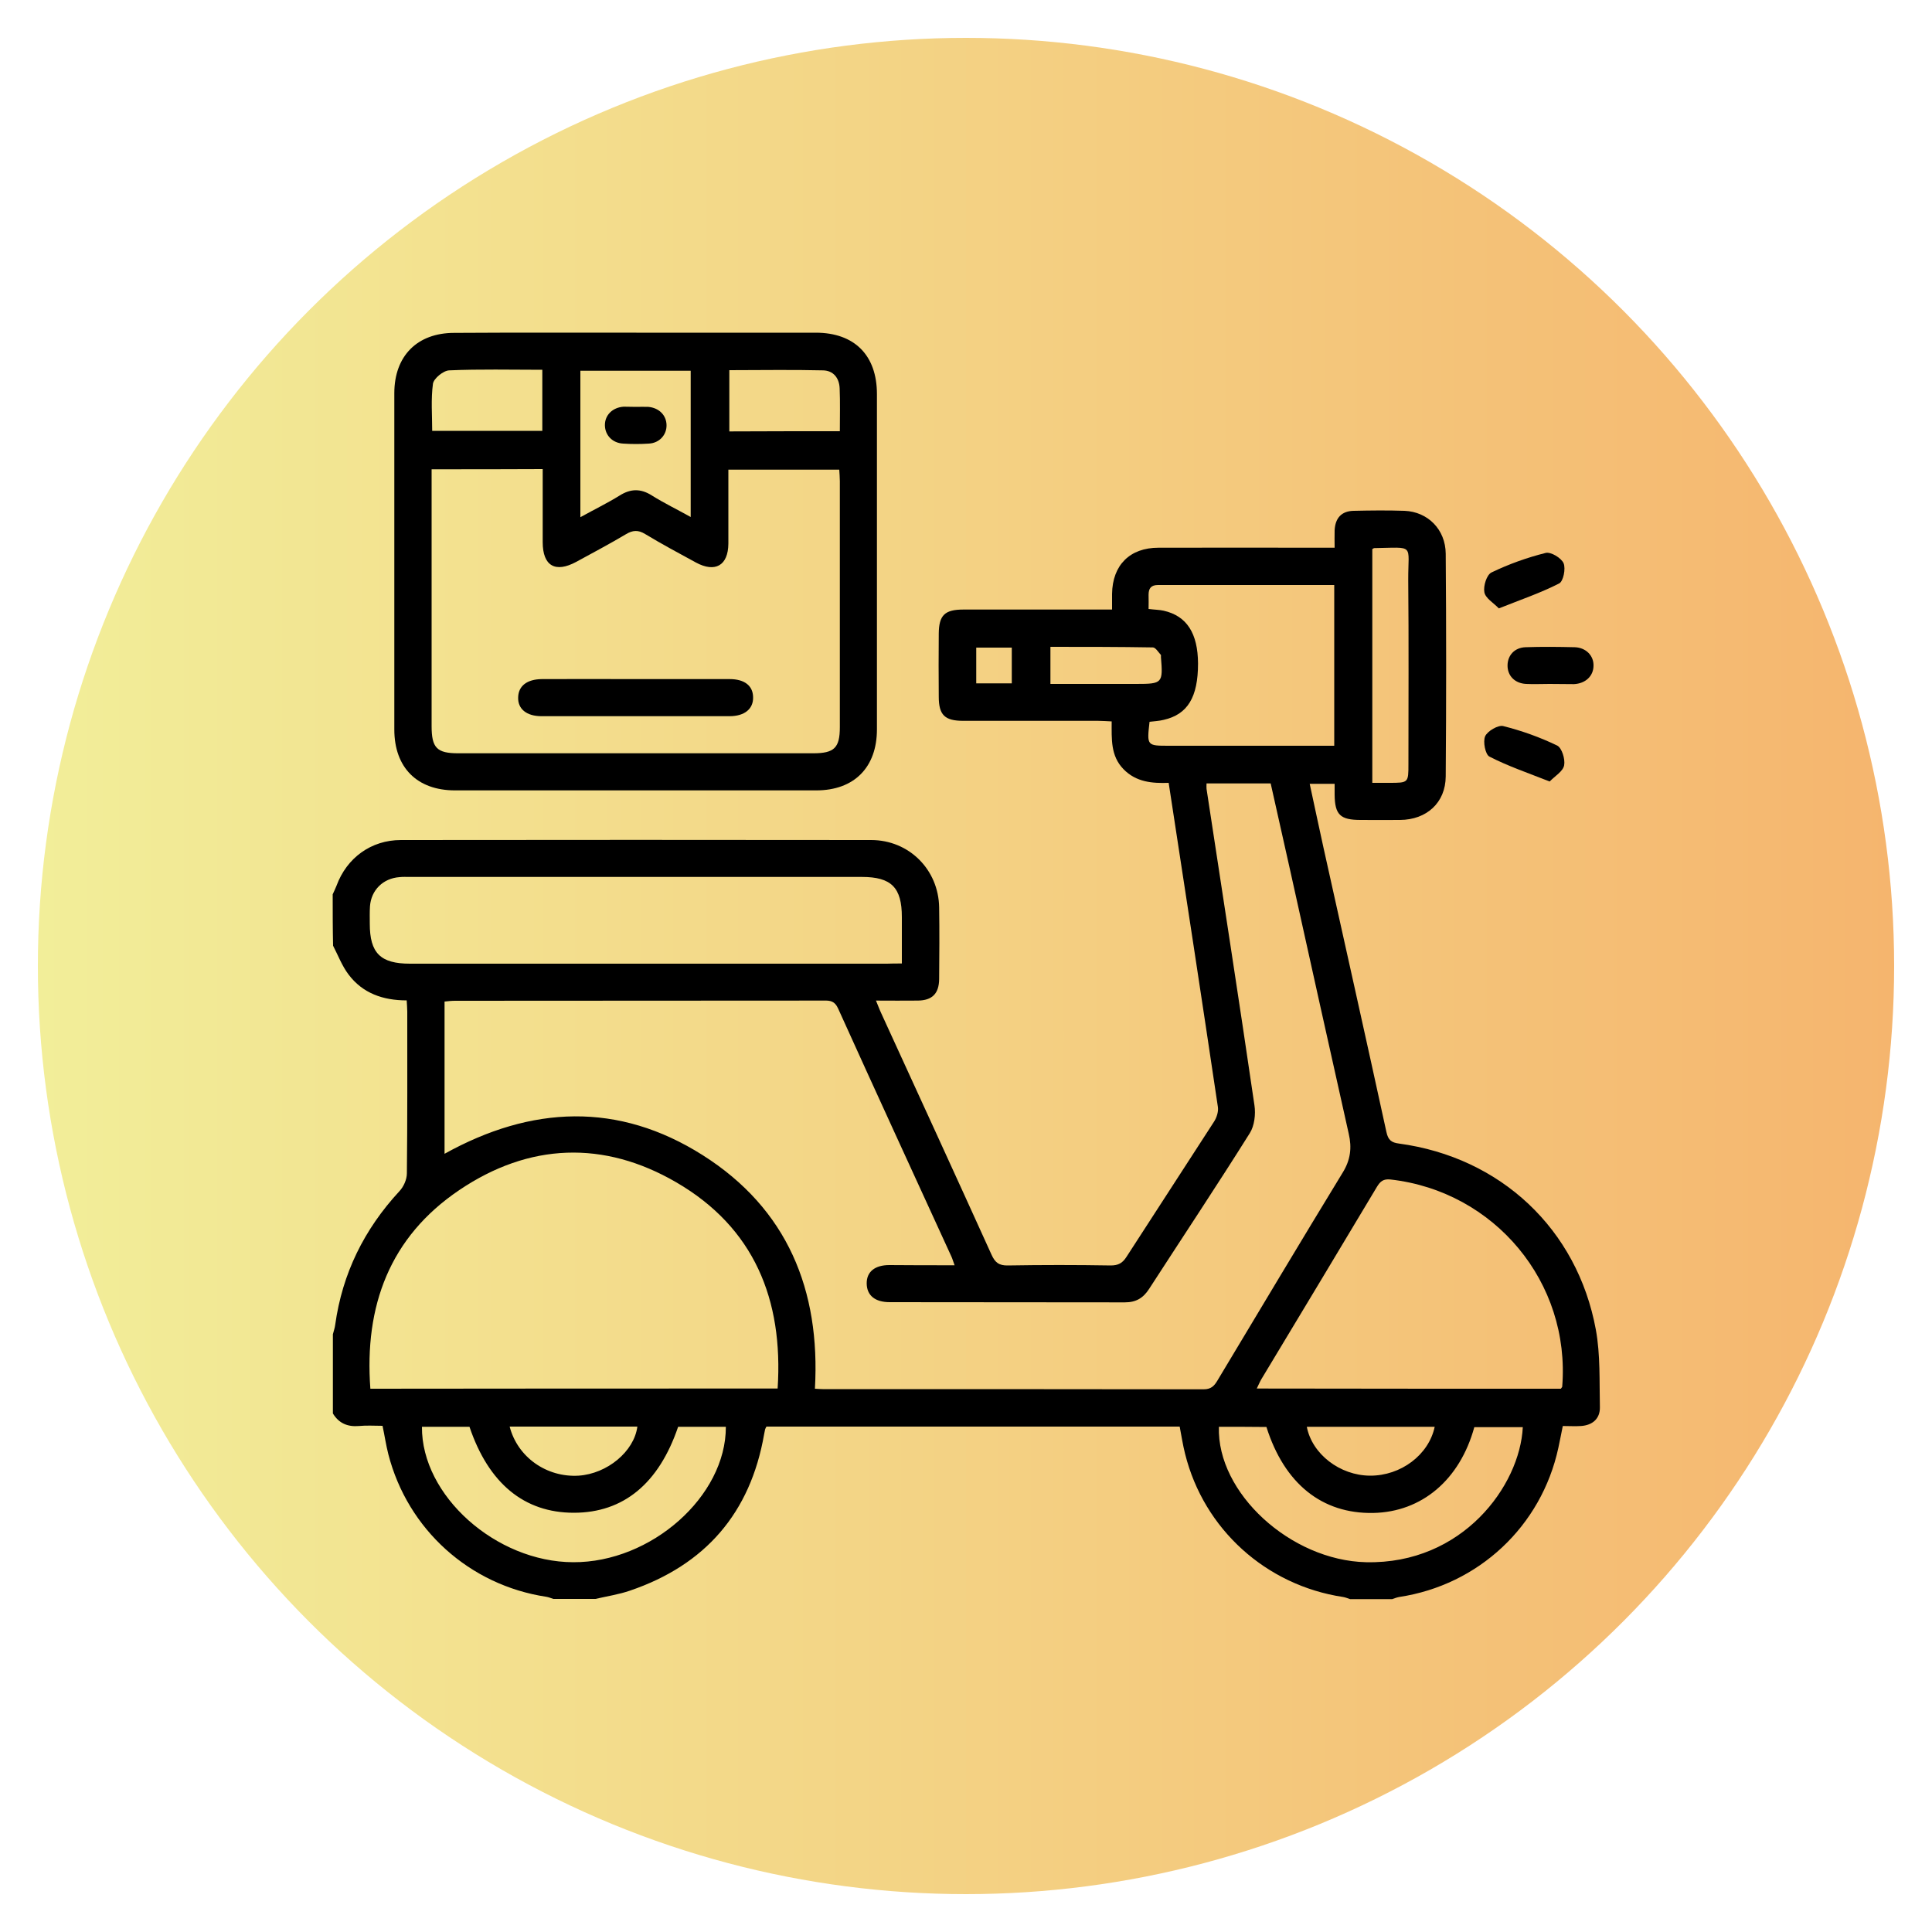
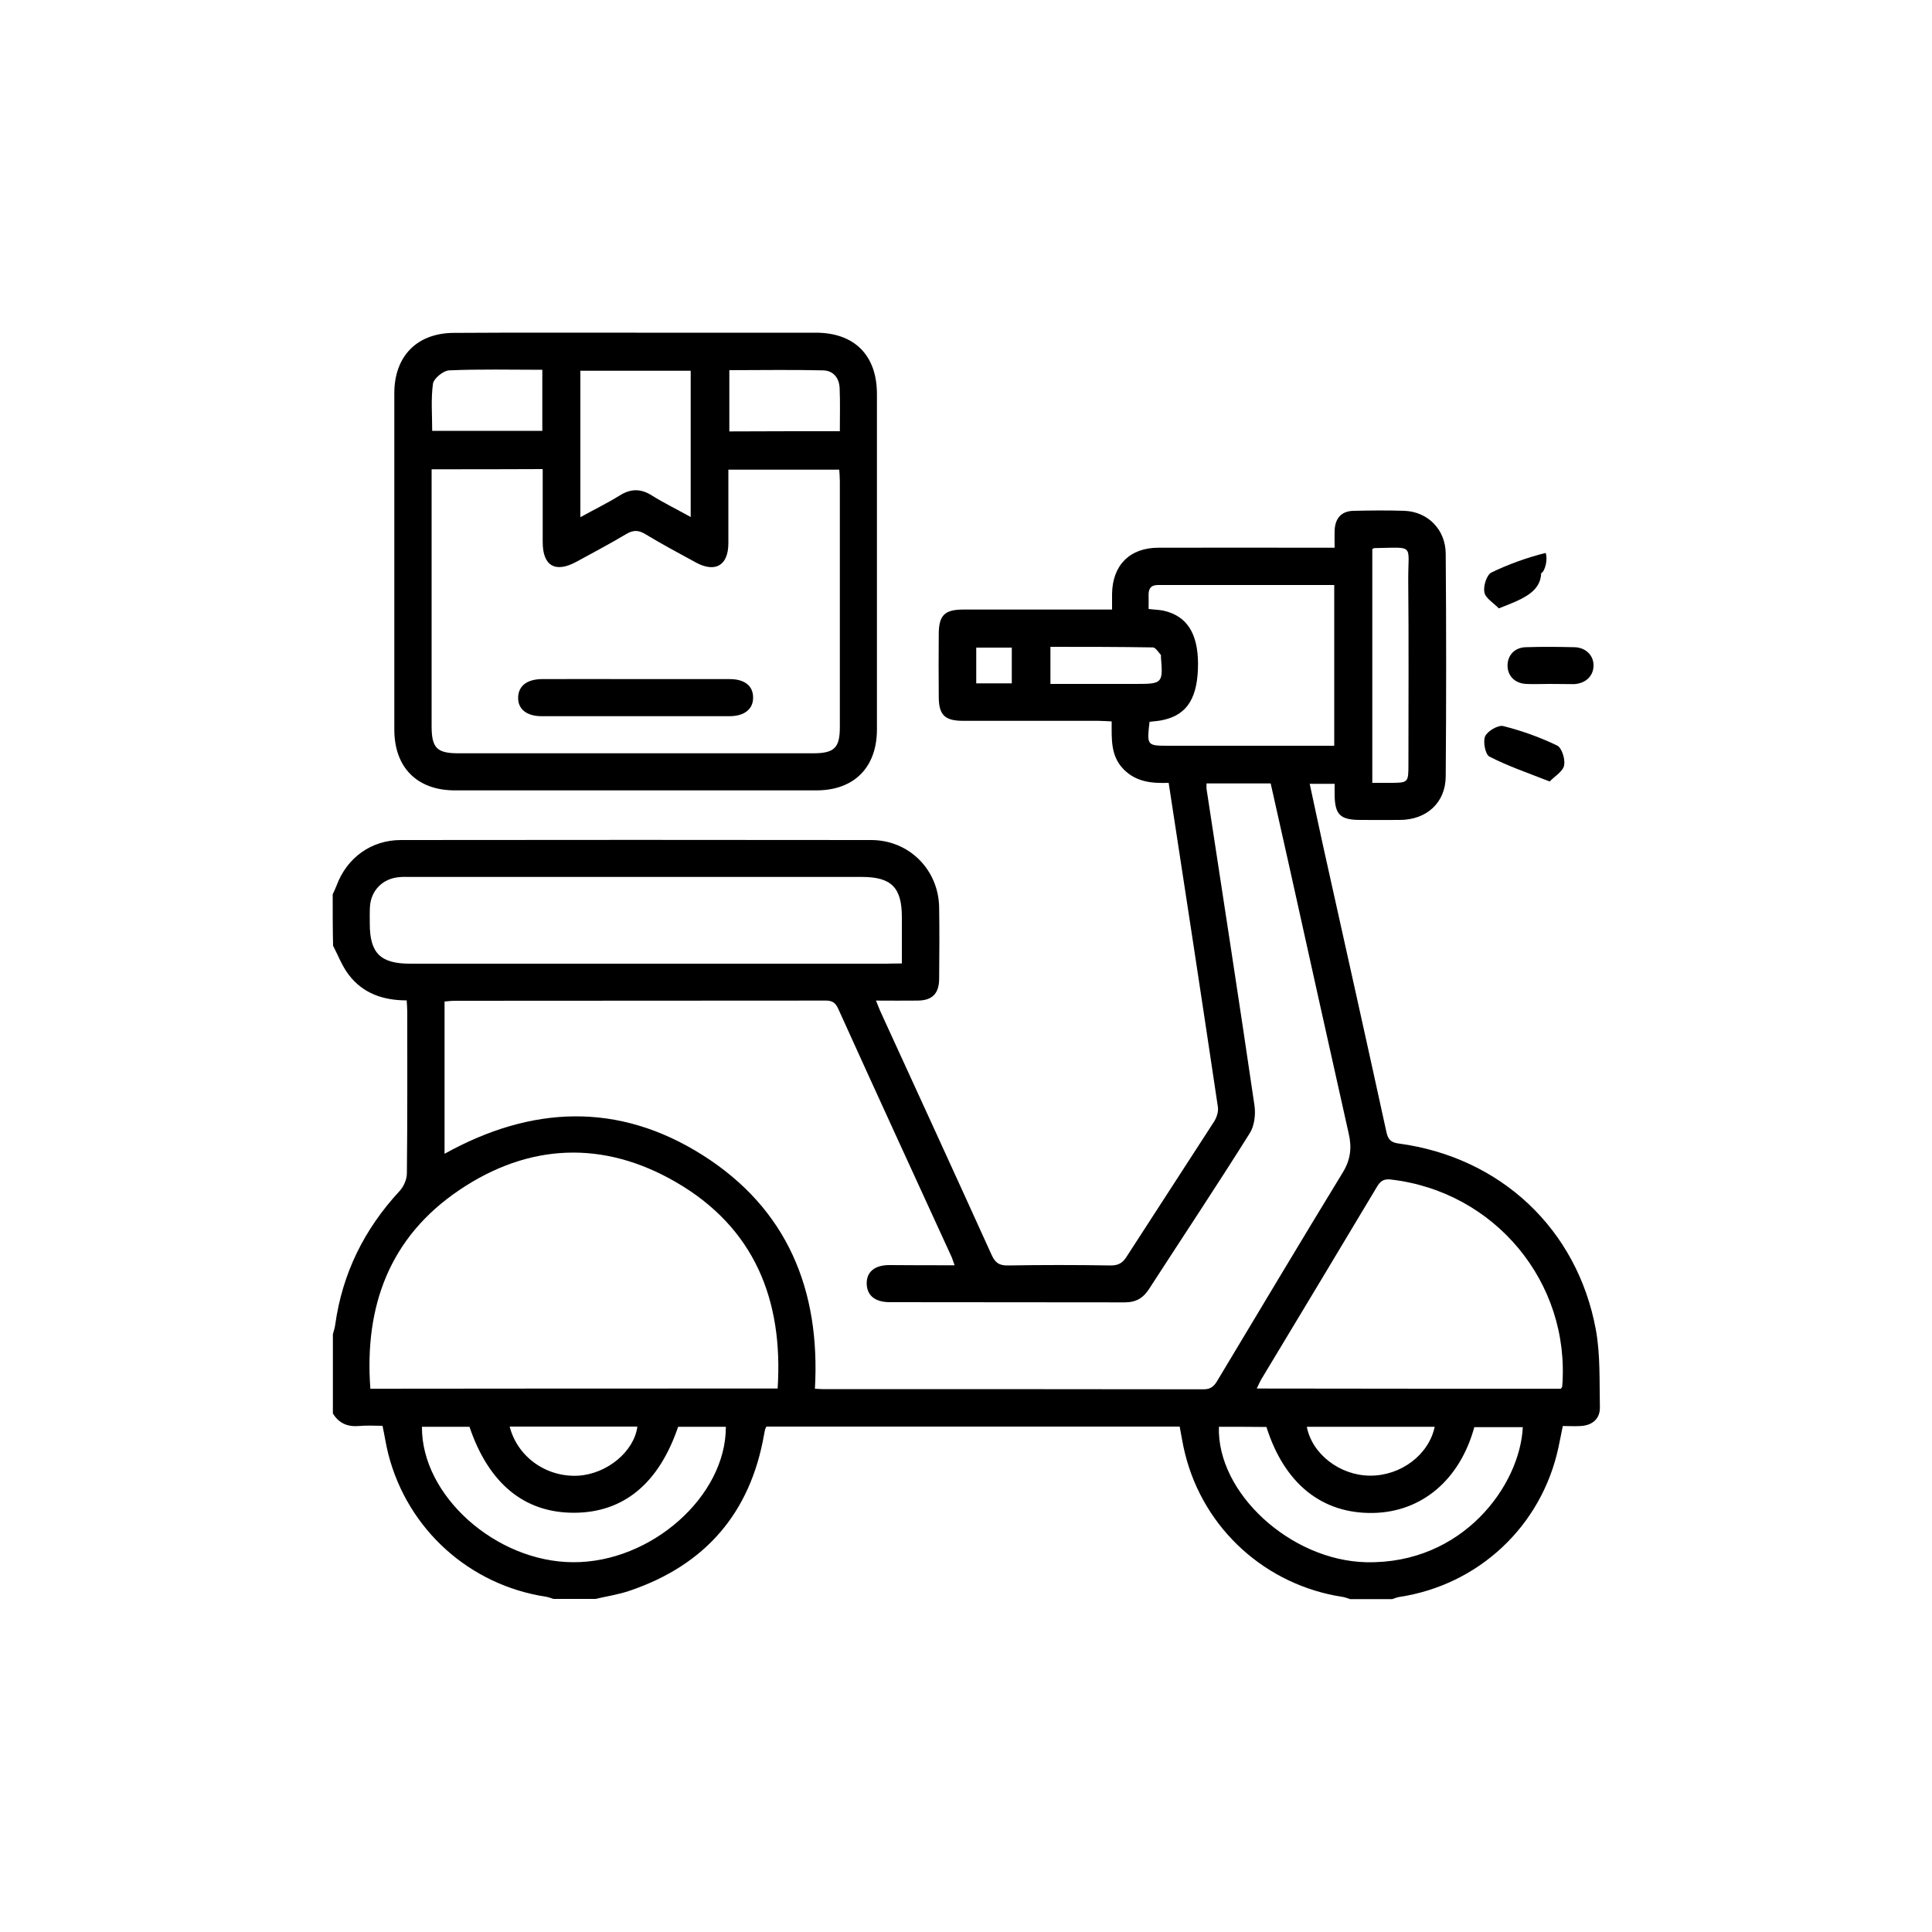
<svg xmlns="http://www.w3.org/2000/svg" xml:space="preserve" style="enable-background:new 0 0 100 100;" viewBox="0 0 100 100" y="0px" x="0px" id="Layer_1" version="1.1">
  <style type="text/css">
	.st0{fill:url(#SVGID_1_);}
</style>
  <linearGradient y2="50" x2="98.043" y1="50" x1="1.956" gradientUnits="userSpaceOnUse" id="SVGID_1_">
    <stop style="stop-color:#F2EE99" offset="0" />
    <stop style="stop-color:#F5B56E" offset="1" />
  </linearGradient>
-   <circle r="48.04" cy="50" cx="50" class="st0" />
  <g>
    <path d="M17.22,46.29c0.07-0.15,0.14-0.3,0.2-0.45c0.53-1.44,1.79-2.36,3.33-2.36c8.11-0.01,16.22-0.01,24.34,0   c1.96,0,3.49,1.53,3.52,3.49c0.02,1.24,0.01,2.48,0,3.71c-0.01,0.75-0.36,1.1-1.1,1.11c-0.7,0.01-1.4,0-2.17,0   c0.11,0.26,0.18,0.46,0.27,0.65c1.91,4.17,3.82,8.33,5.71,12.5c0.18,0.4,0.38,0.57,0.85,0.56c1.77-0.03,3.54-0.03,5.32,0   c0.39,0,0.61-0.12,0.82-0.45c1.5-2.33,3.02-4.65,4.52-6.98c0.14-0.21,0.24-0.52,0.21-0.76c-0.83-5.57-1.68-11.13-2.55-16.79   c-0.84,0.03-1.68-0.03-2.34-0.71c-0.67-0.69-0.61-1.55-0.61-2.47c-0.25-0.01-0.48-0.03-0.7-0.03c-2.33,0-4.65,0-6.98,0   c-0.96,0-1.27-0.3-1.27-1.25c-0.01-1.09-0.01-2.18,0-3.27c0.01-0.95,0.31-1.24,1.28-1.24c2.31,0,4.61,0,6.92,0   c0.23,0,0.46,0,0.77,0c0-0.31,0-0.56,0-0.81c0.02-1.49,0.92-2.39,2.4-2.39c2.82-0.01,5.64,0,8.45,0c0.19,0,0.38,0,0.67,0   c0-0.32-0.01-0.61,0-0.9c0.03-0.64,0.36-1,0.99-1.01c0.87-0.02,1.75-0.03,2.63,0c1.2,0.05,2.12,0.96,2.13,2.22   c0.03,3.84,0.03,7.68,0,11.53c-0.01,1.36-0.99,2.24-2.36,2.25c-0.68,0.01-1.37,0-2.05,0c-1.05,0-1.33-0.27-1.34-1.31   c0-0.17,0-0.34,0-0.56c-0.43,0-0.82,0-1.29,0c0.24,1.11,0.47,2.2,0.71,3.29c1.09,4.91,2.19,9.82,3.26,14.73   c0.09,0.42,0.26,0.55,0.65,0.6c5.26,0.71,9.23,4.42,10.19,9.63c0.24,1.31,0.18,2.68,0.21,4.02c0.01,0.59-0.38,0.93-0.98,0.97   c-0.3,0.02-0.59,0-0.94,0c-0.08,0.39-0.15,0.76-0.23,1.13c-0.88,4.06-4.13,7.1-8.24,7.72c-0.12,0.02-0.24,0.07-0.36,0.11   c-0.73,0-1.45,0-2.18,0c-0.12-0.04-0.24-0.09-0.36-0.11c-3.99-0.6-7.21-3.51-8.18-7.41c-0.12-0.47-0.19-0.95-0.28-1.41   c-7.17,0-14.29,0-21.39,0c-0.04,0.08-0.06,0.11-0.07,0.15c-0.02,0.08-0.03,0.17-0.05,0.25c-0.71,4.07-3.04,6.76-6.94,8.09   c-0.58,0.2-1.19,0.29-1.79,0.43c-0.73,0-1.45,0-2.18,0c-0.12-0.04-0.24-0.09-0.36-0.11c-3.98-0.6-7.18-3.49-8.18-7.38   c-0.12-0.47-0.19-0.95-0.3-1.47c-0.42,0-0.82-0.03-1.22,0.01c-0.59,0.05-1.04-0.14-1.35-0.65c0-1.37,0-2.73,0-4.1   c0.04-0.16,0.1-0.32,0.12-0.49c0.37-2.66,1.5-4.94,3.32-6.91c0.22-0.23,0.39-0.61,0.39-0.93c0.03-2.79,0.02-5.58,0.02-8.37   c0-0.19-0.02-0.37-0.03-0.58c-1.23,0-2.28-0.37-3.01-1.34c-0.34-0.45-0.54-0.99-0.8-1.49C17.22,48.08,17.22,47.18,17.22,46.29z    M49.41,65.49c-0.08-0.21-0.11-0.33-0.16-0.44c-1.96-4.28-3.93-8.56-5.87-12.85c-0.17-0.38-0.4-0.42-0.74-0.41   c-6.36,0.01-12.72,0-19.08,0.01c-0.18,0-0.37,0.02-0.55,0.04c0,2.65,0,5.24,0,7.88c4.5-2.5,9-2.69,13.36,0.07   c4.39,2.78,6.1,6.99,5.81,12.09c0.19,0.01,0.29,0.02,0.4,0.02c6.57,0,13.15,0,19.72,0.01c0.4,0,0.56-0.19,0.73-0.48   c2.15-3.58,4.29-7.17,6.47-10.74c0.4-0.65,0.48-1.28,0.31-2.01c-1.02-4.55-2.03-9.11-3.04-13.67c-0.33-1.49-0.67-2.98-1-4.46   c-1.15,0-2.23,0-3.32,0c0,0.11-0.01,0.2,0,0.28c0.83,5.46,1.68,10.91,2.48,16.38c0.07,0.46,0,1.06-0.24,1.44   c-1.7,2.71-3.47,5.37-5.21,8.06c-0.31,0.48-0.68,0.7-1.26,0.7c-4.06-0.01-8.11,0-12.17-0.01c-0.76,0-1.18-0.35-1.19-0.96   c-0.01-0.61,0.42-0.96,1.17-0.96C47.13,65.49,48.22,65.49,49.41,65.49z M40.25,71.87c0.3-4.61-1.22-8.33-5.24-10.67   c-3.76-2.19-7.63-2.04-11.24,0.4c-3.6,2.43-4.92,6-4.6,10.28C26.2,71.87,33.19,71.87,40.25,71.87z M46.68,49.87   c0-0.87,0-1.63,0-2.4c0-1.53-0.54-2.08-2.07-2.08c-7.81,0-15.61,0-23.42,0c-0.17,0-0.34-0.01-0.51,0.01   c-0.85,0.06-1.47,0.67-1.53,1.51c-0.02,0.3-0.01,0.6-0.01,0.9c0,1.52,0.55,2.07,2.08,2.07c8.23,0,16.46,0,24.7,0   C46.15,49.87,46.38,49.87,46.68,49.87z M80.79,71.88c0.05-0.07,0.07-0.09,0.07-0.11c0.43-5.39-3.49-10.11-8.89-10.72   c-0.37-0.04-0.53,0.1-0.7,0.38c-1.99,3.33-3.99,6.65-5.99,9.97c-0.08,0.14-0.14,0.29-0.23,0.47   C70.34,71.88,75.56,71.88,80.79,71.88z M69.06,30.28c-3.11,0-6.11,0-9.12,0c-0.37,0-0.49,0.18-0.49,0.51c0.01,0.25,0,0.49,0,0.73   c0.32,0.04,0.56,0.04,0.78,0.09c1.2,0.27,1.77,1.17,1.78,2.73c0,1.75-0.54,2.64-1.78,2.92c-0.24,0.06-0.49,0.07-0.73,0.1   c-0.14,1.24-0.14,1.24,1.01,1.24c2.6,0,5.2,0,7.81,0c0.23,0,0.45,0,0.74,0c0-2.59,0-5.11,0-7.62   C69.06,30.78,69.06,30.57,69.06,30.28z M21.84,73.85c-0.03,3.56,3.83,7,7.83,7.01c4.03,0.02,7.91-3.41,7.9-7.01   c-0.83,0-1.65,0-2.47,0c-1,2.94-2.83,4.45-5.4,4.45c-2.57,0-4.41-1.52-5.4-4.45C23.49,73.85,22.66,73.85,21.84,73.85z M63.09,73.85   c-0.11,3.42,3.71,6.92,7.62,7.01c4.99,0.11,7.96-3.96,8.11-6.99c-0.84,0-1.68,0-2.51,0c-0.75,2.73-2.72,4.39-5.23,4.44   c-2.65,0.05-4.6-1.51-5.53-4.45C64.74,73.85,63.92,73.85,63.09,73.85z M71.03,28.42c0,4.03,0,8.05,0,12.1c0.32,0,0.6,0,0.87,0   c1,0,1,0,1-0.97c0-3.18,0.02-6.35-0.01-9.53c-0.01-1.9,0.37-1.68-1.77-1.65C71.11,28.37,71.09,28.39,71.03,28.42z M26.38,73.84   c0.41,1.59,1.92,2.64,3.57,2.54c1.48-0.1,2.87-1.25,3.04-2.54C30.8,73.84,28.62,73.84,26.38,73.84z M67.64,73.85   c0.27,1.41,1.71,2.52,3.27,2.53c1.59,0.01,3.04-1.07,3.35-2.53C72.05,73.85,69.85,73.85,67.64,73.85z M54.37,33.48   c0,0.67,0,1.27,0,1.92c1.51,0,2.98,0,4.44,0c1.36,0,1.39-0.04,1.28-1.39c0-0.04,0.01-0.1-0.01-0.12c-0.13-0.14-0.27-0.38-0.41-0.38   C57.91,33.48,56.15,33.48,54.37,33.48z M52.37,33.52c-0.65,0-1.23,0-1.84,0c0,0.64,0,1.24,0,1.85c0.63,0,1.22,0,1.84,0   C52.37,34.75,52.37,34.16,52.37,33.52z" />
    <path d="M32.94,17.22c3.09,0,6.19,0,9.28,0c2.01,0,3.17,1.17,3.17,3.18c0,5.78,0,11.57,0,17.35c0,1.97-1.18,3.16-3.14,3.16   c-6.23,0-12.46,0-18.7,0c-1.96,0-3.14-1.18-3.14-3.15c0-5.8,0-11.61,0-17.41c0-1.93,1.19-3.12,3.1-3.12   C26.66,17.21,29.8,17.22,32.94,17.22z M22.34,24.29c0,0.26,0,0.47,0,0.68c0,4.2,0,8.41,0,12.61c0,1.13,0.27,1.41,1.38,1.41   c6.12,0,12.25,0,18.37,0c1.09,0,1.38-0.28,1.38-1.35c0-4.25,0-8.49,0-12.74c0-0.2-0.02-0.41-0.03-0.59c-1.95,0-3.83,0-5.74,0   c0,1.31,0,2.57,0,3.83c-0.01,1.13-0.68,1.52-1.69,0.97c-0.88-0.48-1.76-0.95-2.62-1.47c-0.36-0.22-0.64-0.2-0.99,0.01   c-0.84,0.5-1.71,0.96-2.57,1.43c-1.09,0.59-1.74,0.21-1.74-1.02c0-1.25,0-2.5,0-3.78C26.17,24.29,24.3,24.29,22.34,24.29z    M30.04,26.77c0.74-0.41,1.4-0.73,2.03-1.12c0.57-0.36,1.09-0.37,1.66-0.01c0.64,0.4,1.32,0.73,2.02,1.12c0-2.59,0-5.08,0-7.57   c-1.92,0-3.81,0-5.71,0C30.04,21.7,30.04,24.17,30.04,26.77z M28.07,19.14c-1.64,0-3.23-0.04-4.82,0.03   c-0.3,0.01-0.8,0.42-0.84,0.69c-0.11,0.8-0.04,1.63-0.04,2.44c1.94,0,3.8,0,5.7,0C28.07,21.26,28.07,20.25,28.07,19.14z    M43.47,22.32c0-0.78,0.02-1.5-0.01-2.22c-0.02-0.54-0.33-0.92-0.86-0.93c-1.61-0.04-3.22-0.01-4.85-0.01c0,1.09,0,2.12,0,3.17   C39.66,22.32,41.52,22.32,43.47,22.32z" />
    <path d="M80.2,35.4c-0.4,0-0.81,0.02-1.21,0c-0.59-0.03-0.97-0.43-0.96-0.97c0.01-0.52,0.37-0.91,0.93-0.93   c0.85-0.03,1.7-0.02,2.55,0c0.58,0.02,0.99,0.44,0.97,0.97c-0.01,0.53-0.42,0.91-1.01,0.94C81.06,35.41,80.63,35.4,80.2,35.4z" />
-     <path d="M77.58,31.49c-0.28-0.29-0.7-0.53-0.75-0.84c-0.06-0.32,0.12-0.9,0.37-1.02c0.89-0.43,1.84-0.77,2.8-1.01   c0.27-0.07,0.81,0.26,0.93,0.53c0.12,0.28-0.01,0.94-0.23,1.05C79.74,30.69,78.71,31.04,77.58,31.49z" />
+     <path d="M77.58,31.49c-0.28-0.29-0.7-0.53-0.75-0.84c-0.06-0.32,0.12-0.9,0.37-1.02c0.89-0.43,1.84-0.77,2.8-1.01   c0.12,0.28-0.01,0.94-0.23,1.05C79.74,30.69,78.71,31.04,77.58,31.49z" />
    <path d="M80.21,40.45c-1.14-0.45-2.17-0.8-3.12-1.29c-0.21-0.11-0.34-0.77-0.22-1.05c0.12-0.27,0.67-0.59,0.93-0.53   c0.96,0.24,1.91,0.58,2.8,1.01c0.24,0.12,0.42,0.7,0.36,1.02C80.9,39.93,80.49,40.16,80.21,40.45z" />
    <path d="M32.91,35.15c1.62,0,3.24,0,4.86,0c0.76,0,1.2,0.34,1.21,0.93c0.02,0.61-0.44,0.99-1.22,0.99c-3.24,0-6.48,0-9.73,0   c-0.78,0-1.24-0.38-1.21-0.99c0.02-0.58,0.46-0.92,1.22-0.93C29.67,35.14,31.29,35.15,32.91,35.15z" />
-     <path d="M32.92,21.06c0.21,0,0.43-0.01,0.64,0c0.55,0.05,0.93,0.43,0.94,0.94c0.01,0.51-0.37,0.93-0.91,0.96   c-0.45,0.03-0.9,0.03-1.34,0c-0.55-0.03-0.93-0.43-0.94-0.94c-0.01-0.53,0.39-0.93,0.97-0.97C32.5,21.05,32.71,21.06,32.92,21.06z" />
  </g>
</svg>